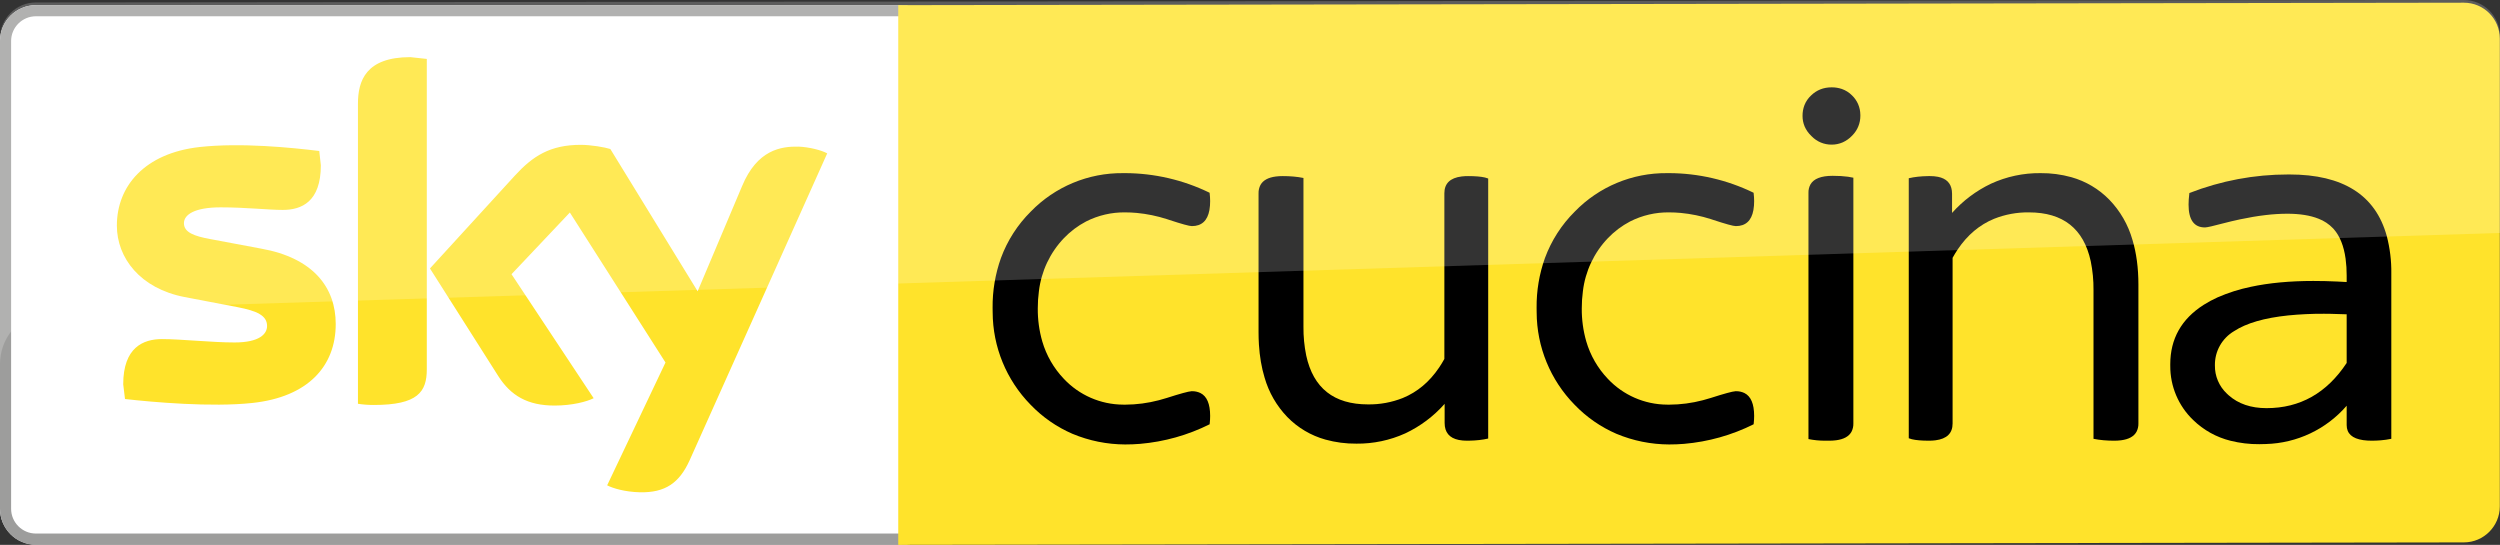
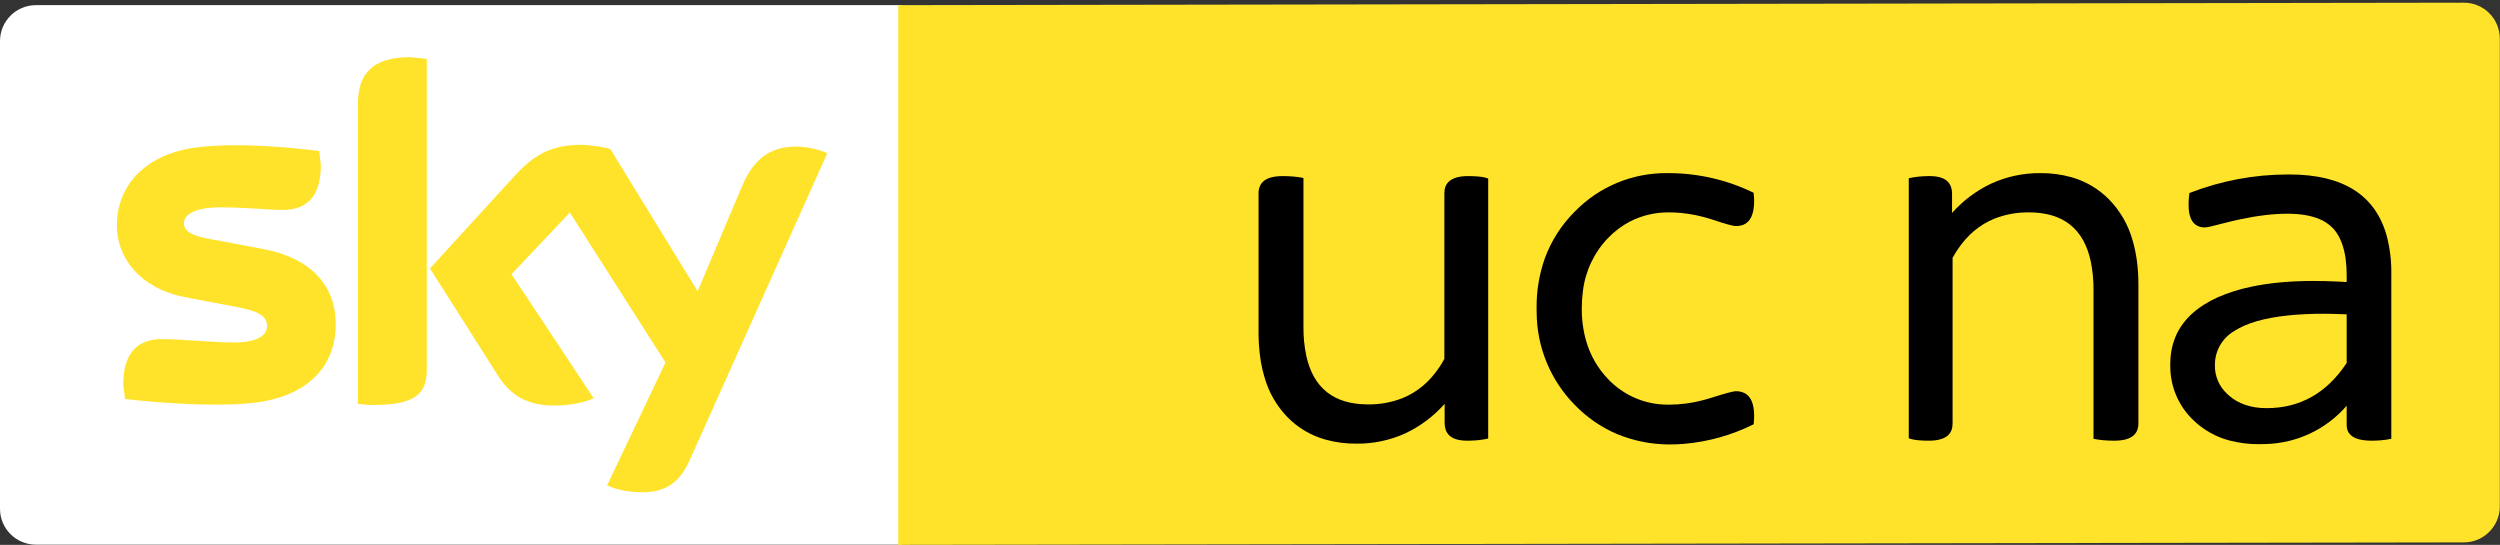
<svg xmlns="http://www.w3.org/2000/svg" version="1.1" width="1269.907" height="276.765" viewBox="0,0,1269.907,276.765">
  <rect x="0" y="0" width="1269.907" height="276.765" fill="#333333" stroke="none" />
  <g transform="translate(394.954,-41.617)">
    <g data-paper-data="{&quot;isPaintingLayer&quot;:true}" stroke="none" stroke-linejoin="miter" stroke-miterlimit="10" stroke-dasharray="" stroke-dashoffset="0" style="mix-blend-mode: normal">
      <path d="M63.134,44.236v274.046h-439.844c-10.079,0 -18.243,-8.164 -18.243,-18.243v-237.56c0,-10.079 8.164,-18.243 18.243,-18.243h439.945" fill="#ffffff" fill-rule="nonzero" stroke-width="1" stroke-linecap="butt" />
-       <path d="M-376.711,318.383c-10.079,0 -18.243,-8.164 -18.243,-18.344v-237.56c0,-10.079 8.164,-18.243 18.243,-18.243h442.767v5.644h-442.767c-6.954,0 -12.599,5.644 -12.599,12.599v237.56c0,6.954 5.644,12.599 12.599,12.599h442.767v5.745h-442.767" fill="#9d9d9c" fill-rule="nonzero" stroke-width="1" stroke-linecap="butt" />
      <path d="M856.61,42.987c10.079,0 18.243,8.164 18.243,18.243v237.661c0,9.978 -8.164,18.243 -18.243,18.243l-795.29,1.249v-274.147l795.29,-1.249" fill="#ffe32b" fill-rule="nonzero" stroke-width="1" stroke-linecap="butt" />
      <path d="M-86.538,288.146c2.923,1.512 8.97,3.326 16.529,3.528c13.002,0.302 20.158,-4.737 25.399,-16.328l69.847,-155.82c-2.822,-1.613 -9.273,-3.225 -14.514,-3.427c-8.97,-0.202 -21.065,1.613 -28.725,20.057l-22.577,53.418l-44.347,-72.266c-2.822,-0.907 -9.877,-2.117 -15.018,-2.117c-15.622,0 -24.391,5.745 -33.462,15.622l-43.138,47.169l34.672,54.628c6.35,9.978 14.917,15.018 28.624,15.018c8.97,0 16.429,-2.016 19.855,-3.729l-41.727,-62.993l29.632,-31.345l48.58,76.197l-29.632,62.389M-178.156,229.184c0,11.49 -4.535,18.142 -26.911,18.142c-2.923,0 -5.543,-0.202 -8.063,-0.605v-152.393c0,-11.591 3.931,-23.685 26.608,-23.685l8.366,0.907v157.634M-224.418,206.204c0,21.367 -14.01,37.09 -42.432,40.114c-20.662,2.217 -50.395,-0.403 -64.606,-2.016l-0.907,-7.458c0,-18.747 10.18,-22.98 19.654,-22.98c9.877,0 25.399,1.713 36.889,1.713c12.699,0 16.529,-4.334 16.529,-8.366c0,-5.342 -5.14,-7.66 -15.018,-9.575l-26.911,-5.14c-22.476,-4.334 -34.369,-19.855 -34.369,-36.284c0,-20.057 14.111,-36.788 42.029,-39.913c21.065,-2.318 46.766,0.302 60.776,2.016l0.806,7.257c0,18.646 -9.877,22.678 -19.352,22.678c-7.358,0 -18.646,-1.31 -31.547,-1.31c-13.103,0 -18.646,3.628 -18.646,8.063c0,4.636 5.14,6.551 13.405,8.063l25.802,4.838c26.508,4.737 37.897,19.755 37.897,38.3" fill="#ffe32b" fill-rule="nonzero" stroke-width="1" stroke-linecap="butt" />
      <g fill="#000000" fill-rule="evenodd" stroke-width="0" stroke-linecap="round">
-         <path d="M128.646,149.092c12.281,-12.64 29.204,-19.697 46.826,-19.526c0.373,-0.004 0.746,-0.006 1.119,-0.006c14.804,0.046 29.408,3.427 42.725,9.892c0.055,0.026 0.11,0.052 0.165,0.078c0.087,0.738 0.156,1.477 0.204,2.218c0.044,0.671 0.066,1.344 0.067,2.017c0.014,1.527 -0.109,3.052 -0.366,4.557c-0.988,5.431 -3.962,8.146 -8.921,8.146c-1.283,0 -5.101,-1.046 -11.453,-3.139c-0.417,-0.137 -0.834,-0.275 -1.25,-0.414c-4.972,-1.595 -10.101,-2.65 -15.299,-3.144c-1.952,-0.18 -3.911,-0.27 -5.872,-0.271c-6.902,-0.093 -13.723,1.494 -19.876,4.624c-4.192,2.199 -7.998,5.067 -11.268,8.49c-7.04,7.368 -11.491,16.827 -12.681,26.948c-0.385,2.885 -0.575,5.792 -0.568,8.703c-0.051,5.66 0.714,11.298 2.272,16.74c2.075,7.139 5.841,13.673 10.977,19.048c7.786,8.286 18.627,13.021 29.997,13.1c0.382,0.009 0.765,0.014 1.147,0.014c5.786,-0.021 11.545,-0.779 17.14,-2.255c1.354,-0.351 2.698,-0.738 4.031,-1.161c6.783,-2.175 10.95,-3.31 12.502,-3.407c0.067,-0.005 0.134,-0.008 0.201,-0.008c1.496,-0.037 2.98,0.276 4.333,0.915c3.303,1.649 4.954,5.532 4.954,11.651c-0.002,1.21 -0.069,2.42 -0.201,3.623c-0.022,0.204 -0.045,0.409 -0.07,0.613c-11.053,5.52 -23.052,8.894 -35.362,9.942c-2.504,0.202 -5.016,0.303 -7.528,0.302c-9.205,-0.026 -18.315,-1.867 -26.808,-5.419c-8.007,-3.465 -15.24,-8.495 -21.275,-14.796c-12.275,-12.53 -19.174,-29.356 -19.23,-46.896c-0.02,-0.76 -0.03,-1.52 -0.031,-2.28c-0.09,-8.642 1.353,-17.232 4.263,-25.37c3.273,-8.851 8.438,-16.881 15.134,-23.529z" />
        <path d="M360.994,132.291v132.087c-2.84,0.668 -6.101,1.029 -9.783,1.085c-0.337,0.005 -0.673,0.008 -1.01,0.008c-1.388,0.014 -2.774,-0.111 -4.137,-0.372c-4.799,-0.974 -7.198,-3.855 -7.198,-8.644v-9.699c-5.576,6.312 -12.383,11.418 -20.005,15.003c-7.788,3.524 -16.252,5.304 -24.799,5.214c-5.311,0.048 -10.604,-0.643 -15.724,-2.053c-7.36,-2.044 -14.047,-6.001 -19.381,-11.47c-5.439,-5.645 -9.409,-12.538 -11.562,-20.074c-1.526,-5.045 -2.479,-10.608 -2.862,-16.69c-0.13,-2.085 -0.194,-4.174 -0.193,-6.263v-70.619c-0.04,-1.469 0.295,-2.924 0.974,-4.227c1.296,-2.355 3.888,-3.79 7.777,-4.302c1.176,-0.148 2.36,-0.219 3.544,-0.213c1.803,-0.004 3.605,0.071 5.402,0.224c1.787,0.157 3.467,0.395 5.041,0.716c0.025,0.005 0.05,0.009 0.076,0.014v75.537c-0.053,4.921 0.418,9.834 1.404,14.656c3.588,16.548 14.048,24.822 31.379,24.822c6.05,0.087 12.058,-1.016 17.683,-3.248c7.391,-3.036 13.546,-8.202 18.466,-15.498c0.946,-1.406 1.828,-2.854 2.644,-4.339v-84.142c0,-4.976 2.919,-7.827 8.756,-8.555c1.083,-0.13 2.174,-0.192 3.265,-0.187c3.711,0 6.588,0.242 8.63,0.727c0.55,0.125 1.09,0.293 1.614,0.501z" />
        <path d="M404.975,149.092c12.281,-12.641 29.206,-19.698 46.829,-19.526c0.372,-0.004 0.744,-0.006 1.116,-0.006c14.805,0.045 29.41,3.426 42.728,9.892c0.054,0.026 0.108,0.052 0.162,0.078c0.087,0.738 0.156,1.477 0.204,2.218c0.045,0.671 0.068,1.344 0.07,2.017c0.013,1.527 -0.11,3.052 -0.369,4.557c-0.988,5.431 -3.962,8.146 -8.921,8.146c-1.283,0 -5.101,-1.046 -11.453,-3.139c-0.417,-0.137 -0.834,-0.275 -1.25,-0.414c-4.972,-1.595 -10.101,-2.65 -15.299,-3.144c-1.952,-0.18 -3.911,-0.27 -5.872,-0.271c-6.902,-0.093 -13.723,1.494 -19.876,4.624c-4.192,2.199 -7.998,5.067 -11.268,8.49c-7.04,7.368 -11.491,16.827 -12.681,26.948c-0.385,2.885 -0.575,5.792 -0.568,8.703c-0.051,5.66 0.714,11.298 2.272,16.74c2.075,7.139 5.841,13.673 10.977,19.048c7.786,8.286 18.627,13.021 29.997,13.1c0.382,0.009 0.765,0.014 1.147,0.014c5.786,-0.021 11.545,-0.779 17.14,-2.255c1.354,-0.351 2.698,-0.738 4.031,-1.161c6.783,-2.175 10.95,-3.31 12.502,-3.407c0.067,-0.005 0.134,-0.008 0.201,-0.008c1.496,-0.037 2.98,0.276 4.333,0.915c3.305,1.649 4.957,5.532 4.957,11.651c-0.002,1.21 -0.069,2.42 -0.201,3.623c-0.023,0.204 -0.047,0.409 -0.073,0.613c-11.053,5.52 -23.052,8.894 -35.362,9.942c-2.504,0.202 -5.016,0.303 -7.528,0.302c-9.204,-0.026 -18.313,-1.867 -26.805,-5.419c-8.007,-3.465 -15.24,-8.495 -21.275,-14.796c-12.276,-12.529 -19.176,-29.356 -19.232,-46.896c-0.019,-0.76 -0.029,-1.52 -0.028,-2.28c-0.091,-8.642 1.351,-17.232 4.261,-25.37c3.273,-8.851 8.438,-16.881 15.134,-23.529z" />
-         <path d="M523.676,264.652v-125.121c-0.042,-1.476 0.307,-2.936 1.013,-4.233c1.678,-2.915 5.439,-4.372 11.282,-4.372c1.38,-0.003 2.76,0.034 4.137,0.112c1.307,0.076 2.52,0.192 3.639,0.347c0.92,0.124 1.834,0.29 2.739,0.498v124.847c0.041,1.468 -0.294,2.921 -0.971,4.224c-1.296,2.355 -3.889,3.79 -7.78,4.302c-1.175,0.149 -2.358,0.221 -3.542,0.215h-2.188c-2.822,0 -5.599,-0.273 -8.331,-0.82zM521.631,95.054c-0.655,1.728 -0.981,3.563 -0.96,5.41c-0.016,1.848 0.344,3.68 1.057,5.385c0.775,1.781 1.901,3.387 3.312,4.722c0.09,0.094 0.182,0.188 0.274,0.28c2.648,2.733 6.301,4.262 10.107,4.23c1.955,0.016 3.891,-0.38 5.682,-1.164c1.768,-0.8 3.365,-1.937 4.7,-3.346c0.091,-0.093 0.18,-0.187 0.269,-0.283c2.556,-2.63 3.98,-6.157 3.967,-9.825c-0.001,-0.195 -0.004,-0.39 -0.011,-0.585c-0.028,-3.702 -1.552,-7.235 -4.224,-9.797c-1.452,-1.471 -3.223,-2.59 -5.175,-3.27c-1.677,-0.566 -3.437,-0.846 -5.206,-0.828c-4.097,0 -7.558,1.366 -10.381,4.098c-1.498,1.378 -2.664,3.078 -3.41,4.971z" />
        <path d="M574.626,264.241v-132.087c2.838,-0.668 6.098,-1.029 9.78,-1.085c0.337,-0.004 0.673,-0.006 1.01,-0.006c1.372,-0.014 2.743,0.111 4.09,0.372c4.179,0.856 6.516,3.196 7.01,7.019c0.068,0.538 0.102,1.08 0.101,1.623v9.699c5.532,-6.212 12.249,-11.257 19.756,-14.84c7.895,-3.629 16.496,-5.465 25.185,-5.374c5.295,-0.049 10.571,0.645 15.674,2.062c7.328,2.056 13.983,6.009 19.294,11.461c5.518,5.72 9.544,12.71 11.721,20.354c2.02,6.705 3.03,14.307 3.03,22.808v70.484c0.04,1.468 -0.295,2.922 -0.974,4.224c-1.296,2.355 -3.888,3.79 -7.777,4.302c-1.175,0.149 -2.358,0.221 -3.542,0.215c-1.803,0.003 -3.605,-0.072 -5.402,-0.227c-1.787,-0.157 -3.467,-0.395 -5.041,-0.716c-0.025,-0.005 -0.05,-0.009 -0.076,-0.014v-75.537c0.052,-4.92 -0.418,-9.832 -1.404,-14.653c-3.588,-16.55 -14.048,-24.825 -31.379,-24.825c-6.051,-0.088 -12.06,1.016 -17.685,3.248c-7.389,3.036 -13.543,8.202 -18.463,15.498c-0.946,1.406 -1.828,2.854 -2.644,4.339v84.144c0,4.974 -2.92,7.825 -8.759,8.555c-1.082,0.13 -2.172,0.192 -3.262,0.187c-3.713,0 -6.591,-0.243 -8.633,-0.73c-0.549,-0.125 -1.088,-0.293 -1.611,-0.501z" />
        <path d="M819.744,180.508v84.007c-1.773,0.37 -3.568,0.628 -5.374,0.772c-1.53,0.125 -3.064,0.187 -4.599,0.185c-1.444,0.009 -2.886,-0.084 -4.316,-0.28c-5.591,-0.804 -8.387,-3.351 -8.387,-7.643v-9.836c-10.339,11.969 -25.239,19.032 -41.05,19.456c-1.114,0.051 -2.228,0.076 -3.343,0.076c-4.915,0.041 -9.816,-0.539 -14.586,-1.729c-7.165,-1.767 -13.729,-5.414 -19.014,-10.563c-7.476,-7.181 -11.673,-17.119 -11.607,-27.485c-0.004,-0.264 -0.006,-0.528 -0.006,-0.792c0,-12.947 5.672,-23.026 17.017,-30.238c2.251,-1.42 4.598,-2.681 7.024,-3.774c5.423,-2.363 11.078,-4.158 16.871,-5.354c9.252,-1.984 19.838,-2.976 31.757,-2.976c4.094,0.003 8.188,0.101 12.278,0.294c1.553,0.072 3.106,0.156 4.658,0.252v-3.279c0.015,-2.864 -0.166,-5.726 -0.543,-8.566c-0.893,-6.451 -2.89,-11.451 -5.989,-15c-0.119,-0.137 -0.24,-0.272 -0.364,-0.406c-2.075,-2.177 -4.614,-3.86 -7.427,-4.923c-4.215,-1.68 -9.503,-2.521 -15.864,-2.521c-3.695,0.015 -7.387,0.246 -11.055,0.691c-4.081,0.479 -8.418,1.208 -13.011,2.185c-2.875,0.615 -5.736,1.295 -8.58,2.039c-4.871,1.305 -7.873,1.987 -9.005,2.045c-0.048,0.003 -0.097,0.005 -0.145,0.006c-5.556,0 -8.334,-3.871 -8.334,-11.612c0.003,-0.861 0.033,-1.723 0.092,-2.582c0.067,-1.033 0.173,-2.13 0.319,-3.29c16.208,-6.283 32.964,-9.425 50.267,-9.425h0.545c27.245,0 43.736,10.442 49.473,31.326c1.607,6.182 2.379,12.552 2.297,18.939zM797.067,225.994v-24.724c-2.926,-0.134 -5.855,-0.219 -8.784,-0.255c-0.942,-0.011 -1.884,-0.017 -2.825,-0.017c-6.042,-0.029 -12.081,0.253 -18.094,0.845c-12.098,1.257 -21.248,3.912 -27.449,7.964c-6.16,3.619 -9.895,10.273 -9.777,17.417c-0.081,5.418 2.122,10.62 6.07,14.331c0.291,0.284 0.59,0.561 0.895,0.831c4.918,4.37 11.338,6.554 19.26,6.554c17.027,0 30.595,-7.649 40.703,-22.947z" />
      </g>
-       <path d="M874.954,59.86v100.084l-1243.5,39.246c-8.466,0.403 -15.824,4.435 -20.662,10.684c-3.628,4.636 -5.745,10.482 -5.745,16.731v-165.496c0,-10.079 8.164,-18.243 18.243,-18.243l1233.321,-1.249c10.079,0 18.243,8.164 18.344,18.243z" fill="#ffffff" fill-rule="nonzero" stroke-width="1" stroke-linecap="butt" opacity="0.2" />
    </g>
  </g>
</svg>